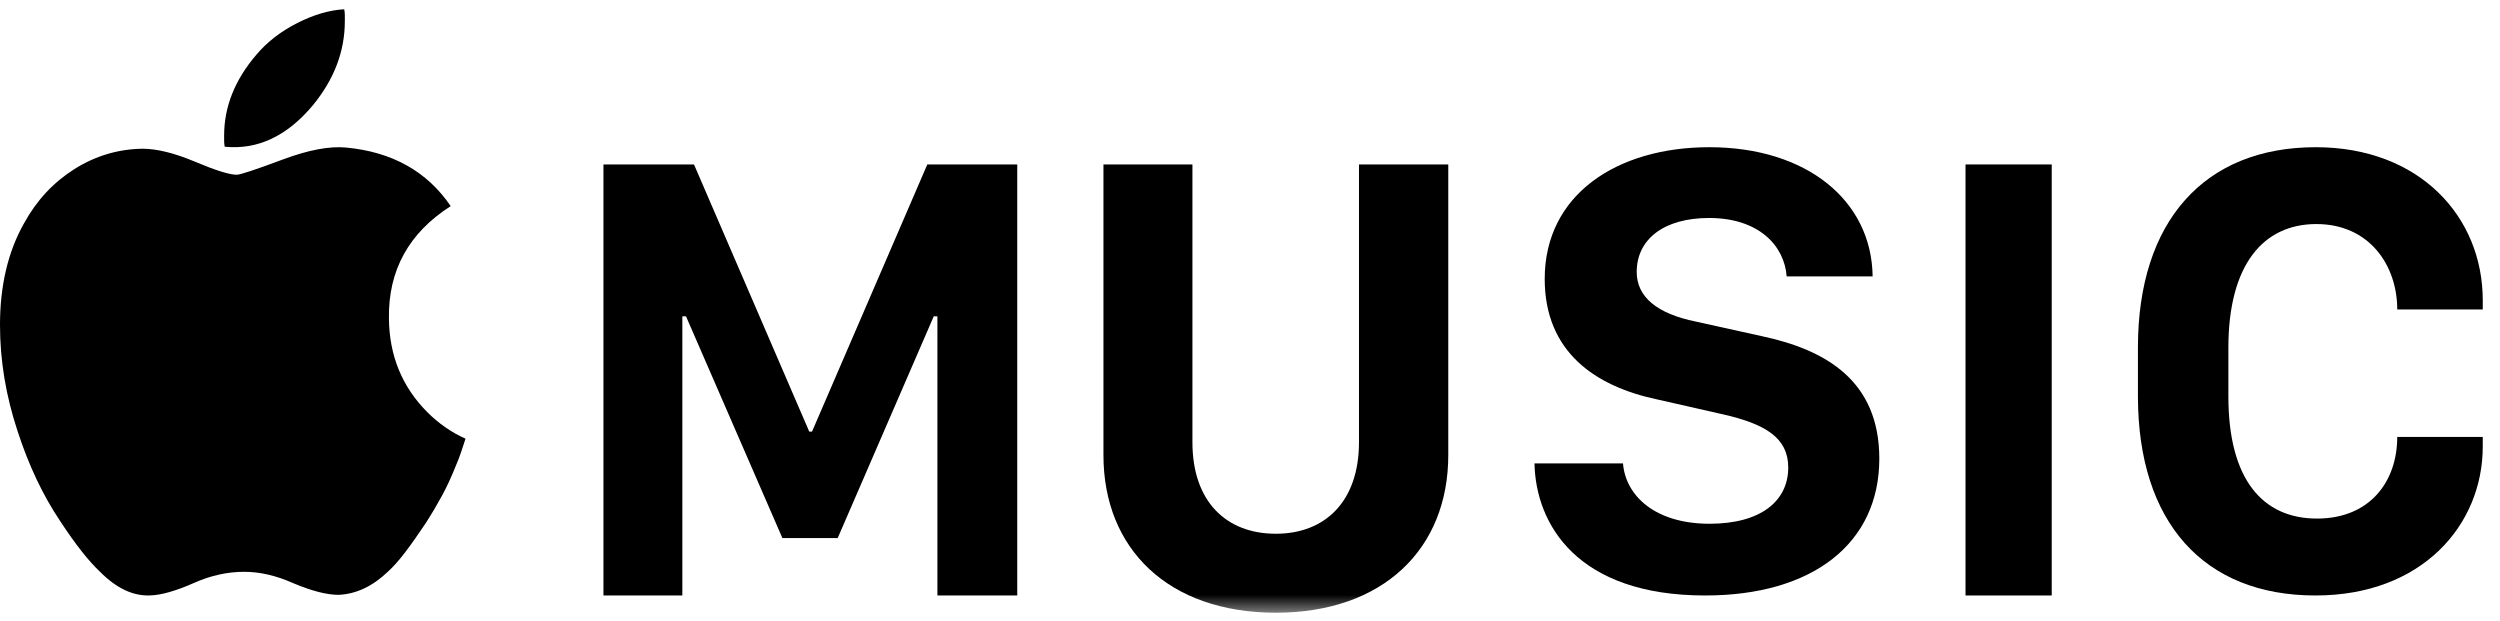
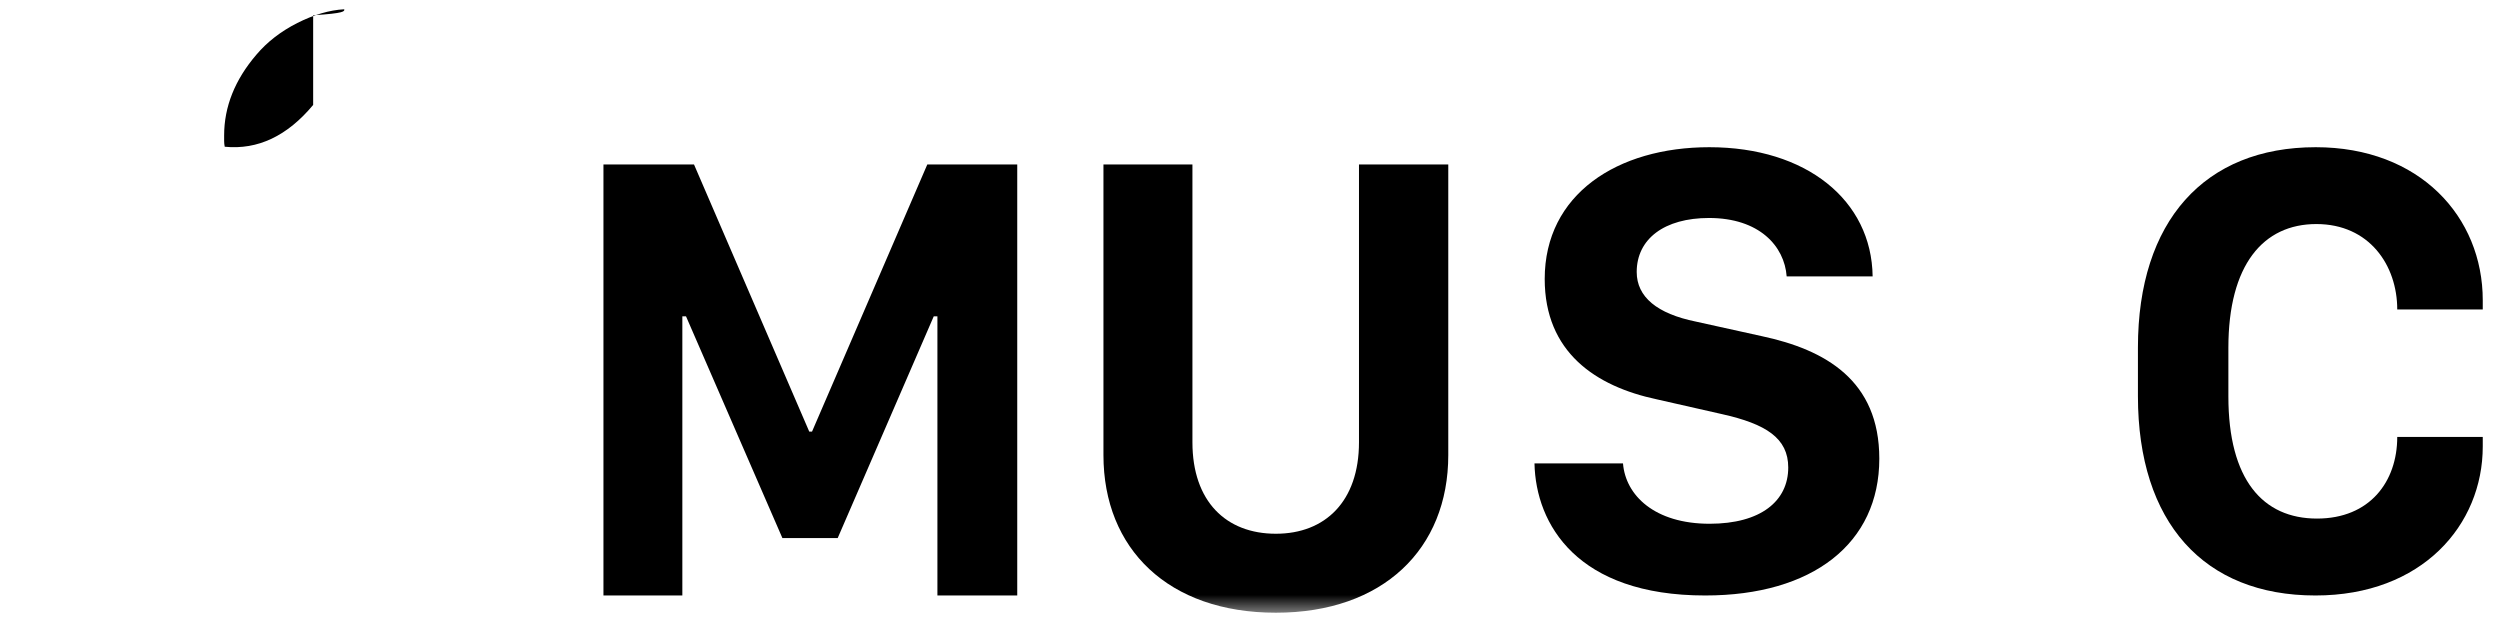
<svg xmlns="http://www.w3.org/2000/svg" width="145" height="36" viewBox="0 0 145 36" fill="none">
-   <path fill-rule="evenodd" clip-rule="evenodd" d="M22.558 18.475C22.513 15.682 23.708 13.509 26.141 11.955C24.77 9.941 22.747 8.809 20.071 8.558C19.119 8.466 17.903 8.693 16.422 9.244C14.828 9.839 13.932 10.135 13.734 10.135C13.313 10.135 12.506 9.884 11.311 9.379C10.118 8.878 9.1 8.626 8.259 8.626C6.843 8.648 5.527 9.043 4.312 9.809C3.095 10.576 2.124 11.623 1.394 12.95C0.463 14.597 0 16.566 0 18.851C0 20.91 0.342 22.969 1.027 25.029C1.668 26.997 2.486 28.726 3.481 30.209C4.365 31.56 5.141 32.545 5.803 33.164C6.755 34.123 7.726 34.582 8.724 34.534C9.365 34.512 10.203 34.273 11.243 33.814C12.216 33.379 13.189 33.165 14.163 33.165C15.07 33.165 16.01 33.381 16.983 33.814C18.066 34.273 18.952 34.501 19.635 34.501C20.653 34.456 21.605 34.009 22.489 33.165C22.797 32.889 23.136 32.512 23.499 32.032C23.864 31.553 24.267 30.979 24.711 30.315C25.02 29.835 25.324 29.322 25.623 28.773C25.922 28.222 26.192 27.64 26.436 27.021C26.547 26.77 26.645 26.513 26.734 26.25C26.823 25.987 26.911 25.719 27 25.444C26.182 25.078 25.441 24.564 24.778 23.9C23.32 22.433 22.579 20.625 22.558 18.475Z" fill="black" />
  <path fill-rule="evenodd" clip-rule="evenodd" d="M35 34.538H39.576V18.346H39.788L45.378 31.206H48.587L54.158 18.346H54.37V34.538H59V9.538H53.784L47.097 25.034H46.937L40.252 9.538H35V34.538Z" fill="black" />
-   <path fill-rule="evenodd" clip-rule="evenodd" d="M18.163 6.086C19.389 4.585 20 2.965 20 1.231V0.885C20 0.77 19.988 0.654 19.965 0.538C19.109 0.584 18.204 0.85 17.244 1.334C16.286 1.821 15.495 2.434 14.871 3.171C13.623 4.629 13 6.19 13 7.854V8.183C13 8.287 13.012 8.397 13.034 8.511C14.952 8.7 16.662 7.889 18.163 6.086Z" fill="black" />
+   <path fill-rule="evenodd" clip-rule="evenodd" d="M18.163 6.086V0.885C20 0.77 19.988 0.654 19.965 0.538C19.109 0.584 18.204 0.85 17.244 1.334C16.286 1.821 15.495 2.434 14.871 3.171C13.623 4.629 13 6.19 13 7.854V8.183C13 8.287 13.012 8.397 13.034 8.511C14.952 8.7 16.662 7.889 18.163 6.086Z" fill="black" />
  <mask id="mask0" mask-type="alpha" maskUnits="userSpaceOnUse" x="0" y="0" width="145" height="36">
    <path fill-rule="evenodd" clip-rule="evenodd" d="M0 35.538H145V0.538H0V35.538Z" fill="white" />
  </mask>
  <g mask="url(#mask0)">
-     <path fill-rule="evenodd" clip-rule="evenodd" d="M114 34.538H119V9.538H114V34.538Z" fill="black" />
    <path fill-rule="evenodd" clip-rule="evenodd" d="M134.349 12.995C137.417 12.995 139.04 15.382 139.04 17.949H144V17.417C144 12.574 140.343 8.538 134.313 8.538C127.853 8.538 124 12.832 124 20.153V22.978C124 30.298 127.818 34.538 134.295 34.538C140.485 34.538 144 30.446 144 25.896V25.344H139.04C139.04 27.932 137.452 30.077 134.385 30.077C131.244 30.077 129.246 27.821 129.246 22.993V20.17C129.246 15.363 131.262 12.995 134.349 12.995H134.349Z" fill="black" />
    <path fill-rule="evenodd" clip-rule="evenodd" d="M78.821 25.651C78.821 29.072 76.868 30.957 74 30.957C71.115 30.957 69.161 29.088 69.161 25.651V9.538H64V26.397C64 31.838 67.763 35.538 74 35.538C80.219 35.538 84 31.838 84 26.397V9.538H78.821V25.651Z" fill="black" />
    <path fill-rule="evenodd" clip-rule="evenodd" d="M102.185 19.497L98.363 18.653C96.111 18.195 94.929 17.223 94.929 15.775C94.929 13.853 96.536 12.643 99.123 12.643C102.038 12.643 103.498 14.273 103.627 16.033H108.613C108.557 11.616 104.771 8.538 99.14 8.538C93.803 8.538 89.593 11.269 89.593 16.178C89.593 20.428 92.546 22.407 96.093 23.161L99.878 24.02C102.426 24.589 103.718 25.413 103.718 27.114C103.718 29.058 102.13 30.378 99.158 30.378C95.963 30.378 94.282 28.729 94.134 26.878H89C89.075 30.414 91.476 34.538 98.9 34.538C105.141 34.538 109 31.515 109 26.602C108.999 22.062 105.877 20.285 102.185 19.497Z" fill="black" />
  </g>
</svg>